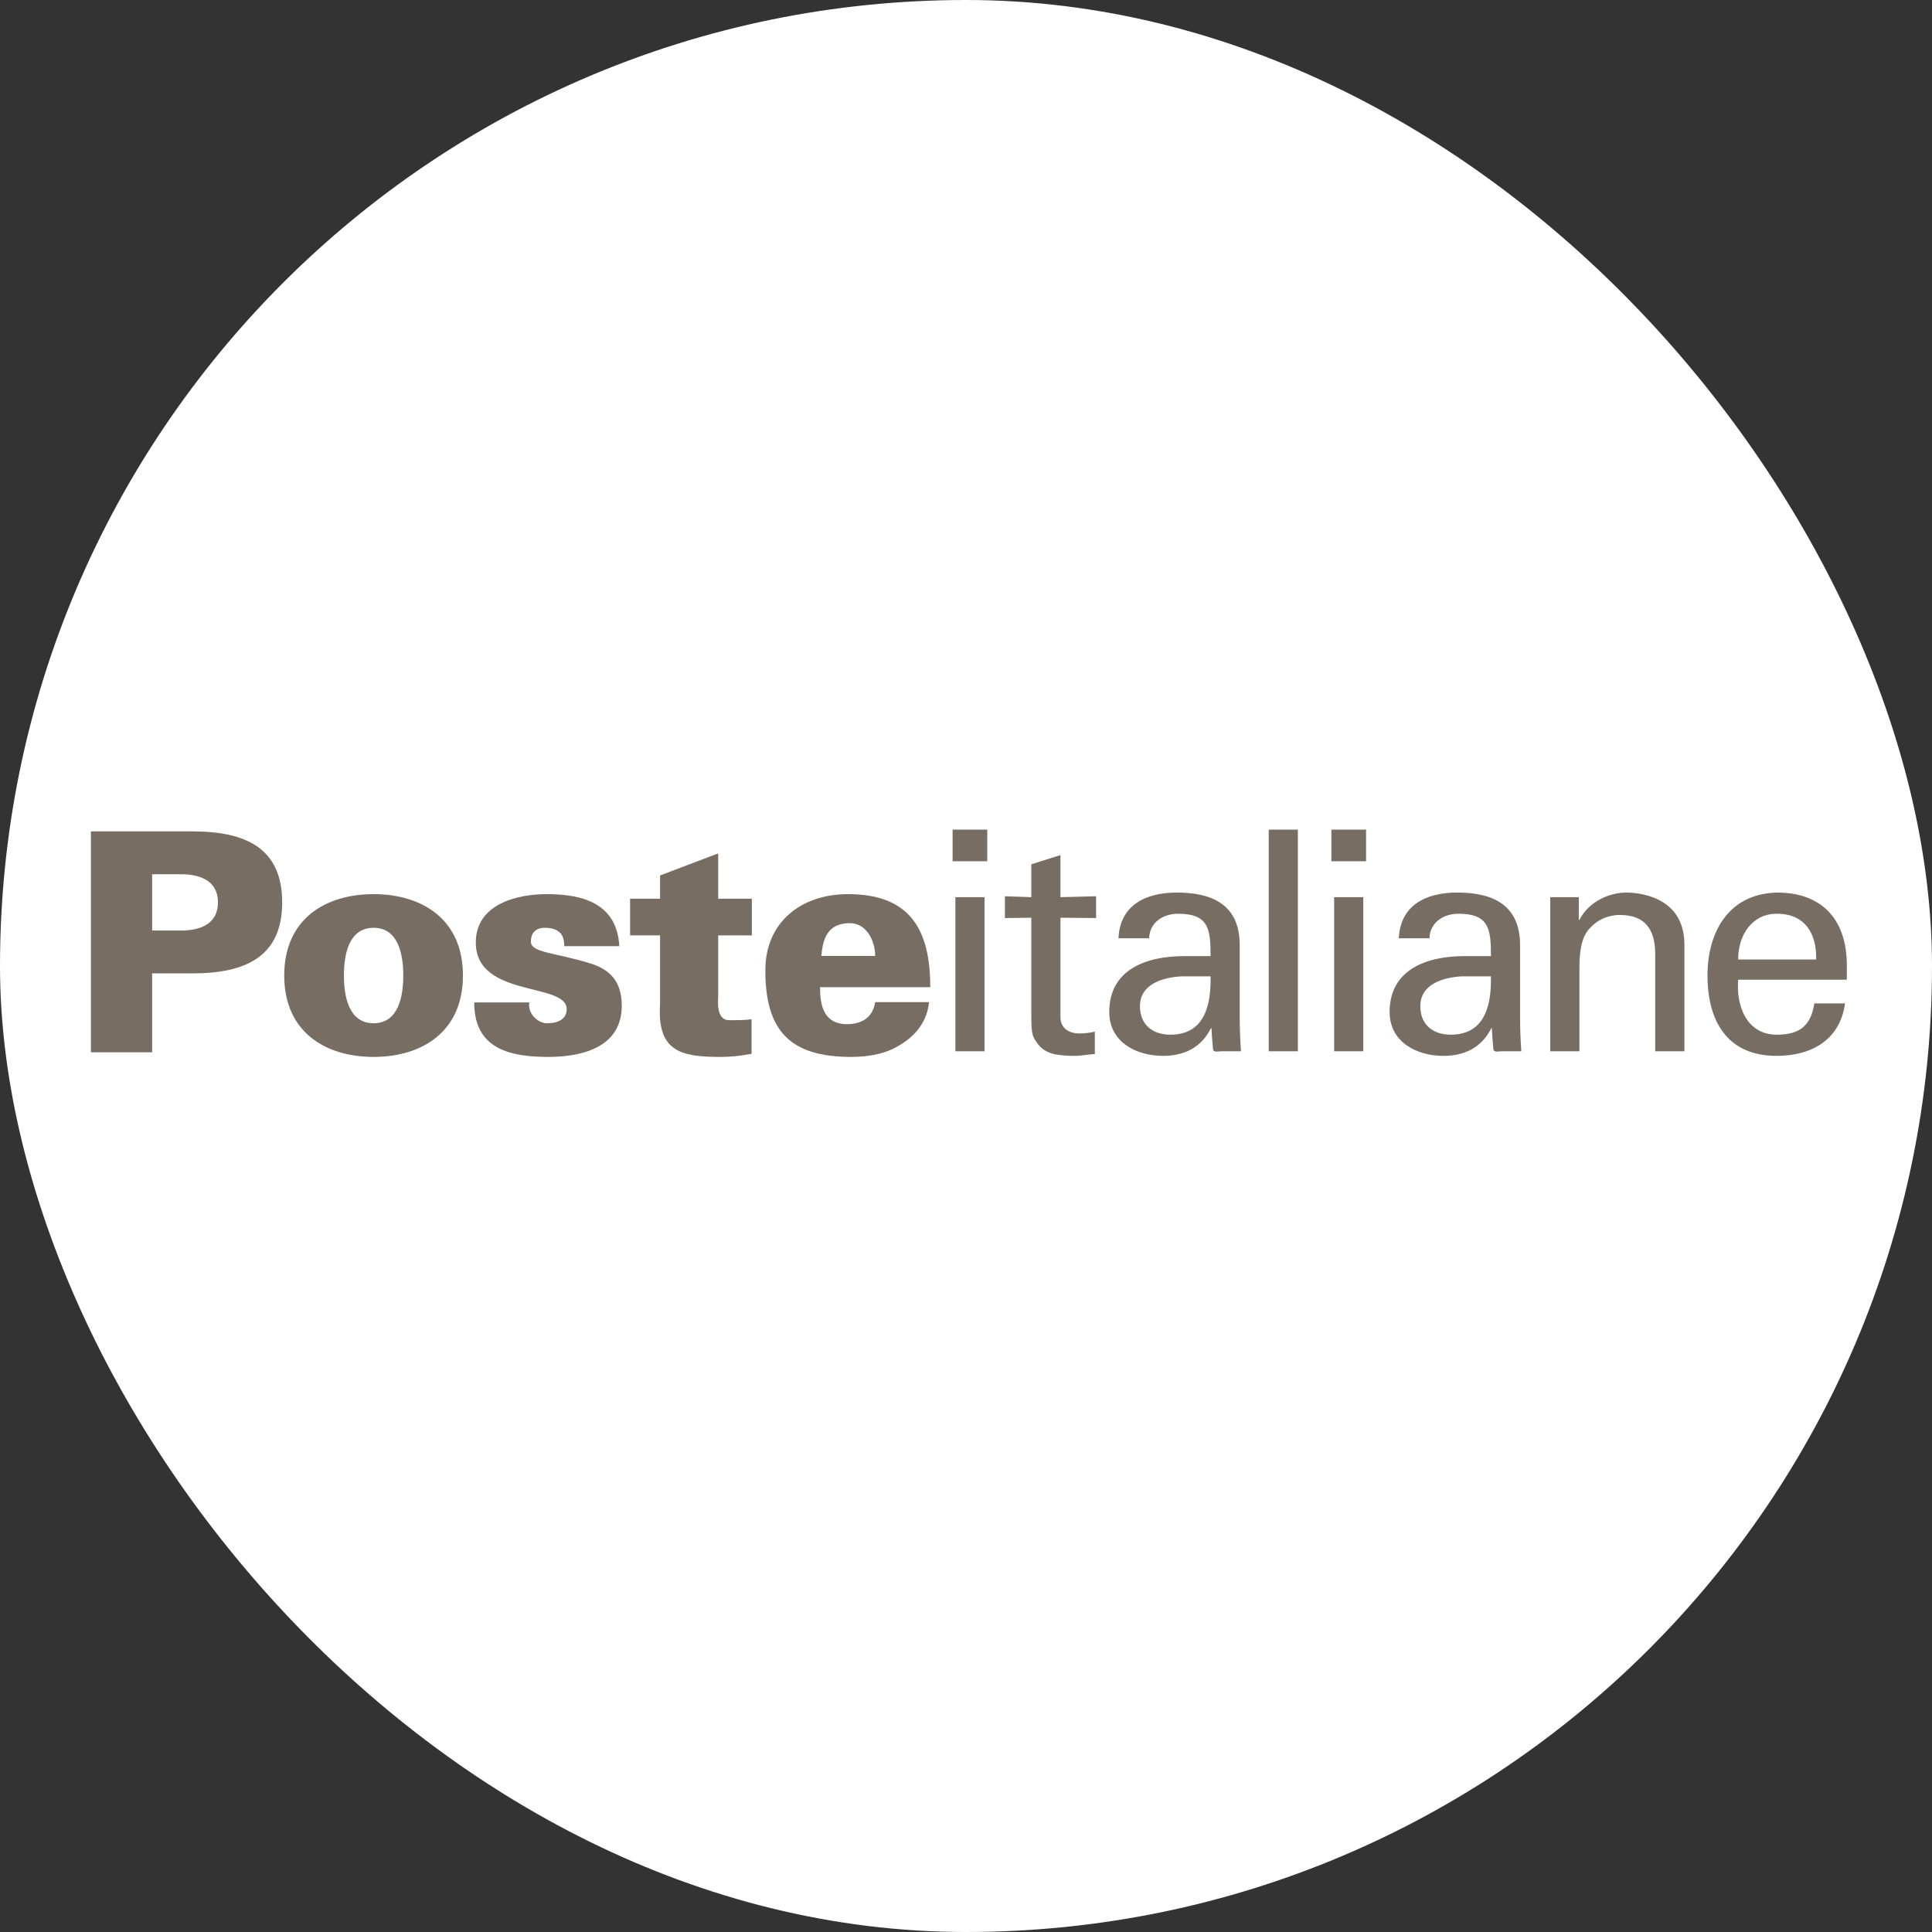
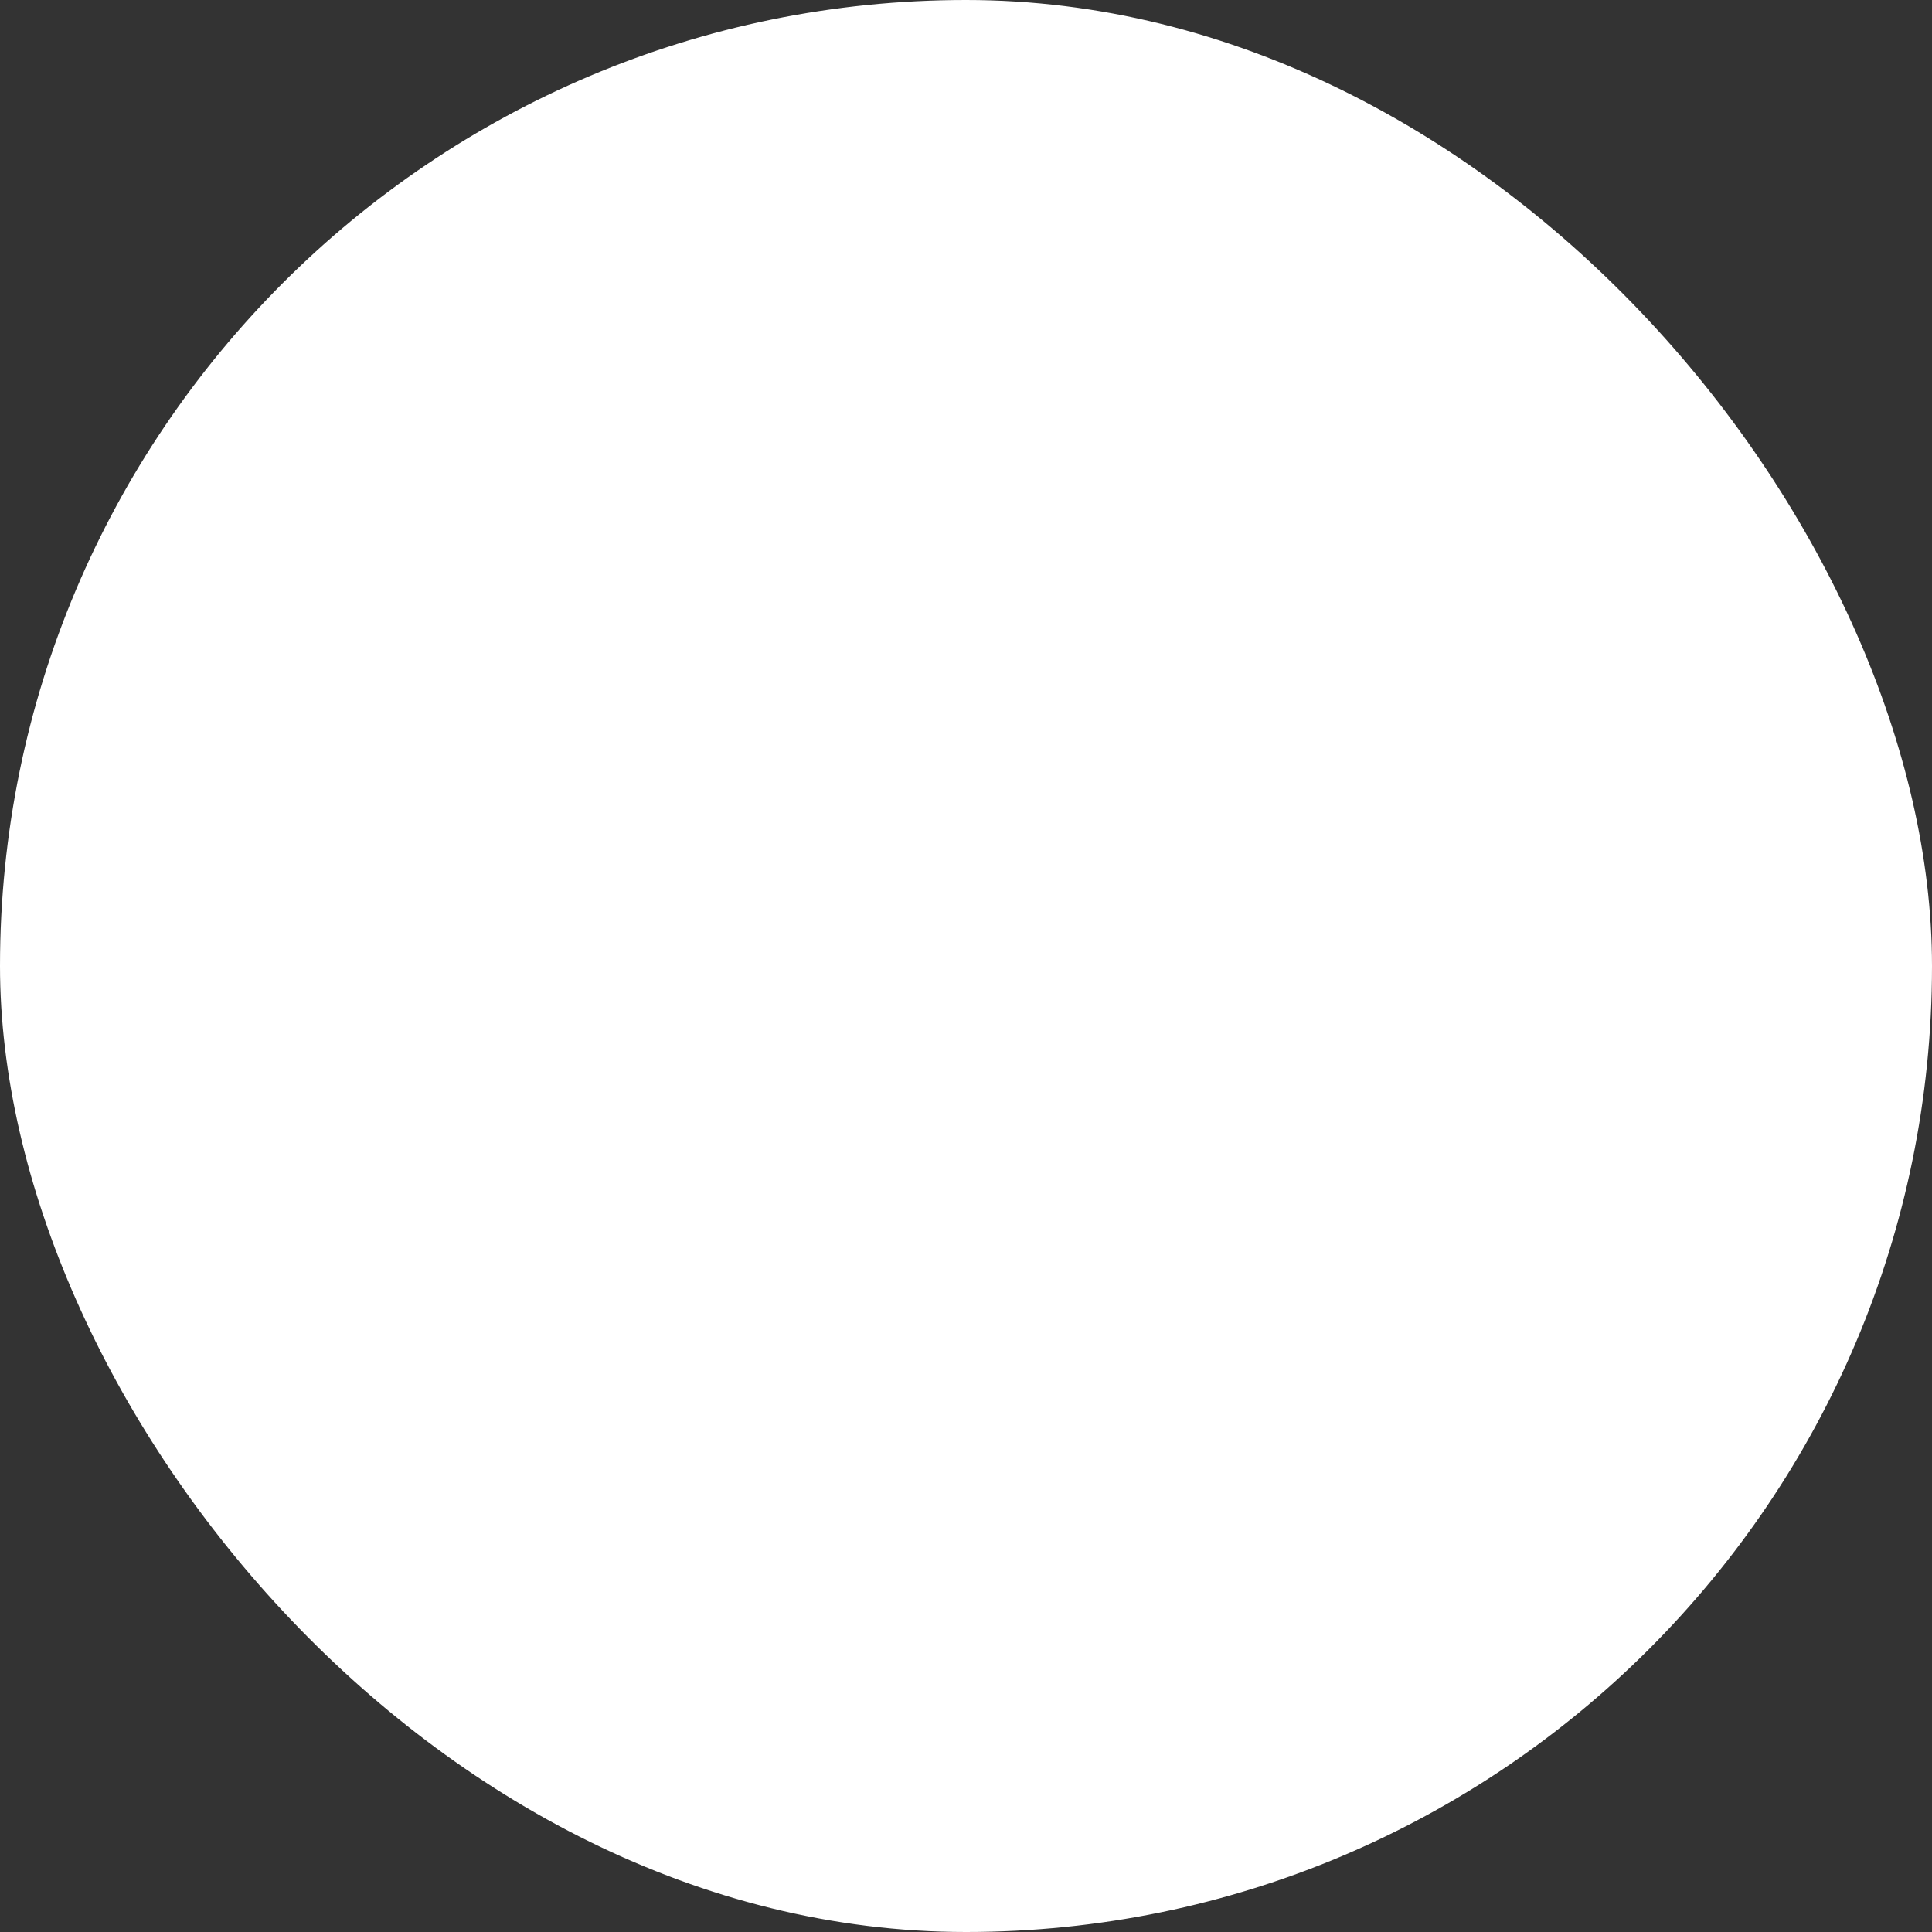
<svg xmlns="http://www.w3.org/2000/svg" xmlns:xlink="http://www.w3.org/1999/xlink" width="170px" height="170px" viewBox="0 0 170 170" version="1.1">
  <rect x="0" y="0" width="170" height="170" fill="#333333" stroke="none" />
  <title>img-slider-logo-posteitaliane</title>
  <defs>
    <rect id="path-1" x="0" y="0" width="170" height="170" rx="85" />
  </defs>
  <g id="Desktop" stroke="none" stroke-width="1" fill="none" fill-rule="evenodd">
    <g id="02171-19_sifa-circularmobility-web-10-hp" transform="translate(-635, -3307)">
      <g id="img-slider-logo-posteitaliane" transform="translate(635, 3307)">
        <mask id="mask-2" fill="white">
          <use xlink:href="#path-1" />
        </mask>
        <use id="Mask" fill="#FFFFFF" xlink:href="#path-1" />
-         <path d="M72.162,86.861 C72.134,88.61 72.593,90.118 74.506,90.118 C75.932,90.118 76.821,89.444 77.008,88.179 L81.747,88.179 C81.586,89.931 80.483,91.196 79.19,91.948 C78.004,92.703 76.498,93 74.909,93 C69.496,93 67.344,90.685 67.344,85.381 C67.344,81.099 70.547,78.676 74.613,78.676 C80.104,78.676 81.855,81.827 81.855,86.861 L72.162,86.861 Z M77.008,84.115 C77.008,83.388 76.793,82.66 76.388,82.095 C75.985,81.529 75.393,81.179 74.613,81.233 C72.835,81.314 72.404,82.579 72.27,84.115 L77.008,84.115 Z M8,92.595 L8,73.155 L16.941,73.155 C21.706,73.155 24.829,74.69 24.829,79.401 C24.829,84.115 21.706,85.648 16.941,85.648 L13.387,85.648 L13.387,92.595 L8,92.595 Z M16.158,81.878 C18.286,81.799 19.178,80.828 19.178,79.401 C19.178,77.975 18.286,77.008 16.158,76.926 L13.387,76.926 L13.387,81.878 L16.158,81.878 Z M40.735,85.837 C40.735,90.818 37.099,93 32.873,93 C28.645,93 25.01,90.818 25.01,85.837 C25.01,80.855 28.645,78.676 32.873,78.676 C37.099,78.676 40.735,80.855 40.735,85.837 L40.735,85.837 Z M32.873,90.037 C35.028,90.037 35.485,87.749 35.485,85.837 C35.485,83.926 35.028,81.638 32.873,81.638 C30.719,81.638 30.261,83.926 30.261,85.837 C30.261,87.749 30.719,90.037 32.873,90.037 L32.873,90.037 Z M49.648,83.253 C49.648,82.795 49.567,82.391 49.326,82.122 C49.055,81.827 48.625,81.638 47.925,81.638 C47.171,81.638 46.714,82.067 46.714,82.849 C46.714,83.845 48.787,83.79 51.991,84.787 C53.607,85.298 54.71,86.295 54.71,88.502 C54.71,92.084 51.345,93 48.248,93 C44.936,93 41.705,92.326 41.732,88.207 L46.58,88.207 C46.497,88.61 46.633,89.068 46.929,89.417 C47.226,89.769 47.655,90.037 48.139,90.037 C49.137,90.037 49.864,89.661 49.864,88.799 C49.864,86.402 41.866,87.829 41.866,82.928 C41.866,79.591 45.422,78.676 48.113,78.676 C51.317,78.676 54.28,79.51 54.496,83.253 L49.648,83.253 Z M58.08,79.079 L58.08,77.034 L63.194,75.094 L63.194,79.079 L66.157,79.079 L66.157,82.308 L63.194,82.308 L63.194,87.668 C63.194,88.018 62.98,89.769 64.165,89.769 C64.837,89.769 65.537,89.769 66.13,89.687 L66.13,92.729 C64.972,92.944 64.137,93 63.383,93 C59.909,93 57.81,92.515 58.08,88.369 L58.08,82.308 L55.443,82.308 L55.443,79.079 L58.08,79.079 Z M84.065,92.502 L86.63,92.502 L86.63,78.943 L84.065,78.943 L84.065,92.502 Z M83.821,75.783 L86.872,75.783 L86.872,73 L83.821,73 L83.821,75.783 Z M90.747,78.943 L90.747,76.053 L93.311,75.242 L93.311,78.943 L96.446,78.863 L96.446,80.78 L93.311,80.752 L93.311,89.504 C93.311,90.477 94.068,90.936 94.986,90.936 C95.392,90.936 95.932,90.881 96.337,90.773 L96.337,92.745 C95.743,92.773 95.175,92.908 94.583,92.908 C93.96,92.908 93.474,92.881 92.852,92.773 C92.448,92.693 91.774,92.475 91.339,91.882 C90.882,91.232 90.747,91.18 90.747,89.368 L90.747,80.752 L88.424,80.78 L88.424,78.863 L90.747,78.943 Z M106.52,84.13 C106.52,81.779 106.384,80.401 103.657,80.401 C102.362,80.401 101.143,81.158 101.116,82.563 L98.417,82.563 C98.55,79.592 100.874,78.538 103.548,78.538 C106.331,78.538 109.085,79.374 109.085,83.157 L109.085,89.639 C109.085,90.234 109.113,91.369 109.193,92.502 L107.464,92.502 C107.221,92.502 106.763,92.636 106.735,92.314 C106.681,91.692 106.625,91.099 106.599,90.477 L106.545,90.477 C105.711,92.177 104.196,92.908 102.333,92.908 C99.981,92.908 97.605,91.692 97.605,89.045 C97.605,85.235 100.982,84.13 104.196,84.13 L106.52,84.13 Z M103.954,85.912 C102.387,85.994 100.306,86.56 100.306,88.53 C100.306,90.208 101.469,91.044 102.982,91.044 C106.005,91.044 106.573,88.423 106.52,85.912 L103.954,85.912 Z M111.637,92.502 L114.202,92.502 L114.202,73 L111.637,73 L111.637,92.502 Z M117.393,92.502 L119.959,92.502 L119.959,78.943 L117.393,78.943 L117.393,92.502 Z M117.15,75.783 L120.202,75.783 L120.202,73 L117.15,73 L117.15,75.783 Z M131.189,84.13 C131.189,81.779 131.053,80.401 128.325,80.401 C127.029,80.401 125.813,81.158 125.785,82.563 L123.086,82.563 C123.219,79.592 125.542,78.538 128.217,78.538 C131,78.538 133.753,79.374 133.753,83.157 L133.753,89.639 C133.753,90.234 133.781,91.369 133.862,92.502 L132.134,92.502 C131.889,92.502 131.432,92.636 131.406,92.314 C131.351,91.692 131.295,91.099 131.269,90.477 L131.217,90.477 C130.378,92.177 128.865,92.908 127.001,92.908 C124.653,92.908 122.275,91.692 122.275,89.045 C122.275,85.235 125.651,84.13 128.865,84.13 L131.189,84.13 Z M128.622,85.912 C127.056,85.994 124.976,86.56 124.976,88.53 C124.976,90.208 126.137,91.044 127.649,91.044 C130.676,91.044 131.242,88.423 131.189,85.912 L128.622,85.912 Z M138.922,80.943 L138.976,80.943 C139.839,79.241 141.731,78.538 143.081,78.538 C144.026,78.538 148.214,78.782 148.214,83.13 L148.214,92.502 L145.646,92.502 L145.646,83.967 C145.646,81.725 144.703,80.511 142.541,80.511 C142.541,80.511 141.137,80.429 140.056,81.509 C139.68,81.887 138.976,82.481 138.976,85.13 L138.976,92.502 L136.409,92.502 L136.409,78.943 L138.922,78.943 L138.922,80.943 Z M152.944,86.208 C152.755,88.584 153.727,91.044 156.348,91.044 C158.348,91.044 159.346,90.261 159.644,88.289 L162.345,88.289 C161.939,91.369 159.562,92.908 156.321,92.908 C151.971,92.908 150.245,89.828 150.245,85.832 C150.245,81.86 152.242,78.538 156.536,78.538 C160.59,78.619 162.506,81.184 162.506,84.939 L162.506,86.208 L152.944,86.208 Z M159.806,84.427 C159.861,82.158 158.834,80.401 156.348,80.401 C154.214,80.401 152.944,82.211 152.944,84.427 L159.806,84.427 Z" id="Fill-1" fill="#776D63" mask="url(#mask-2)" />
      </g>
    </g>
  </g>
</svg>